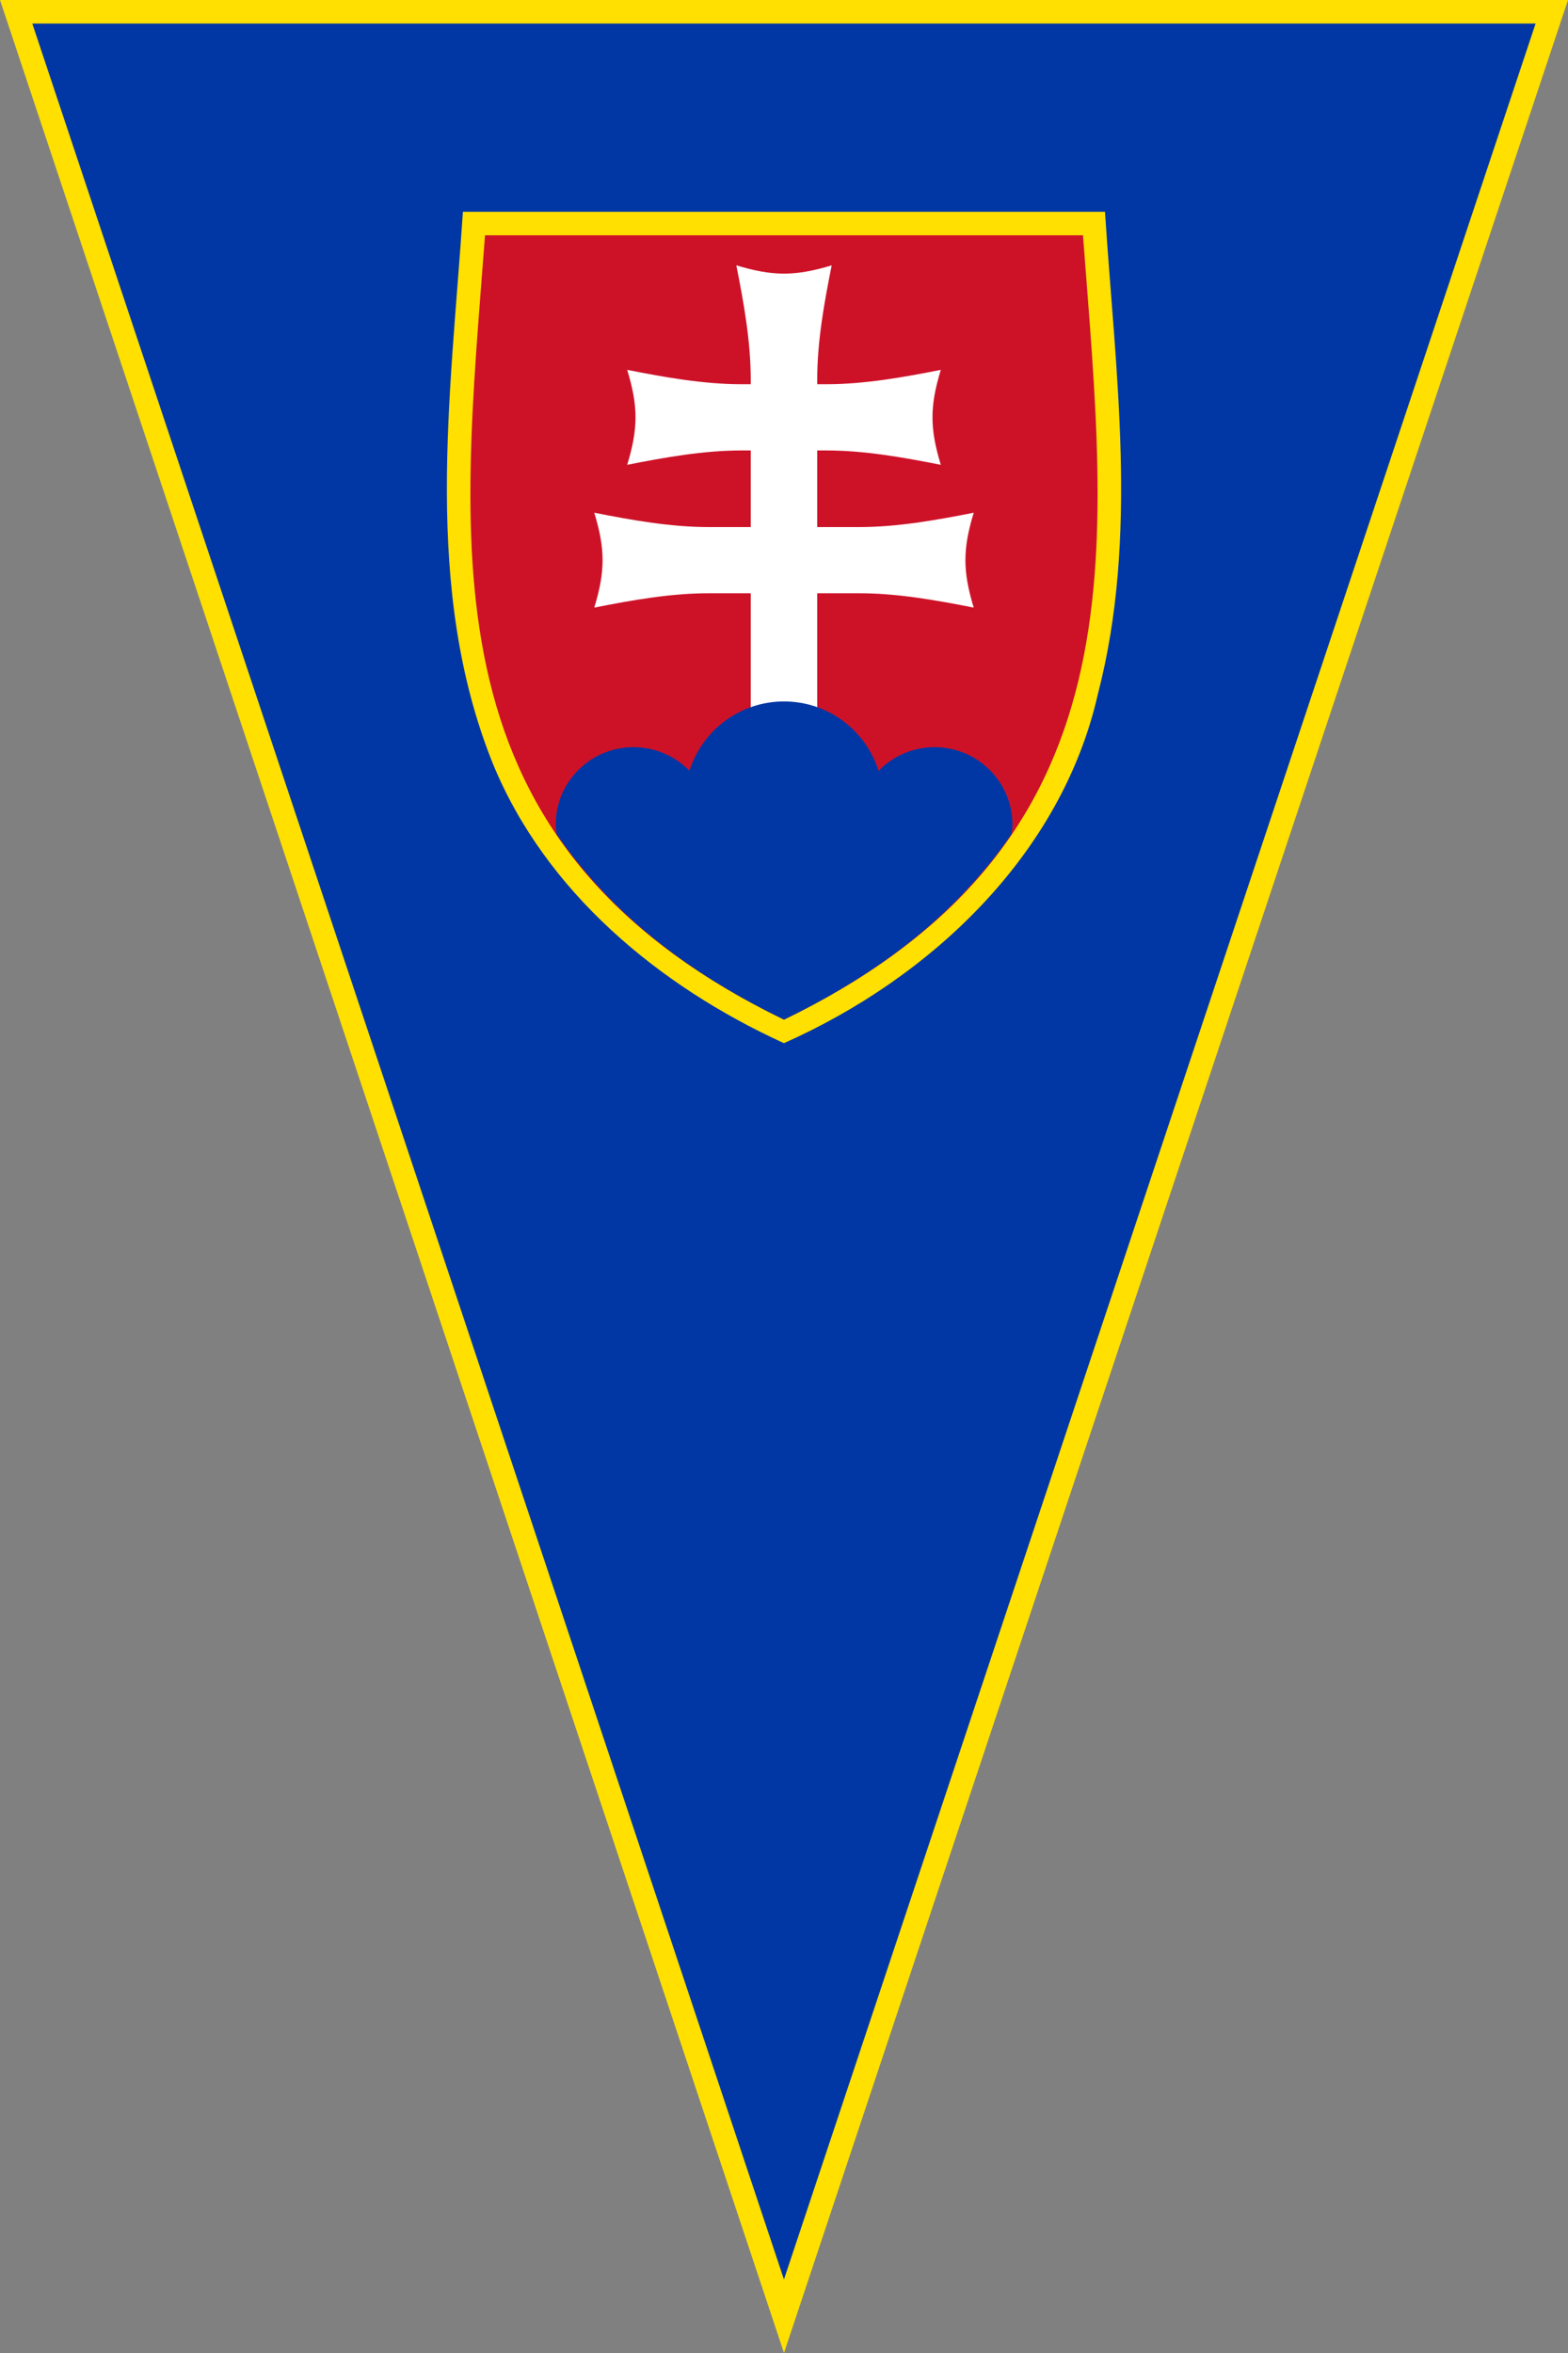
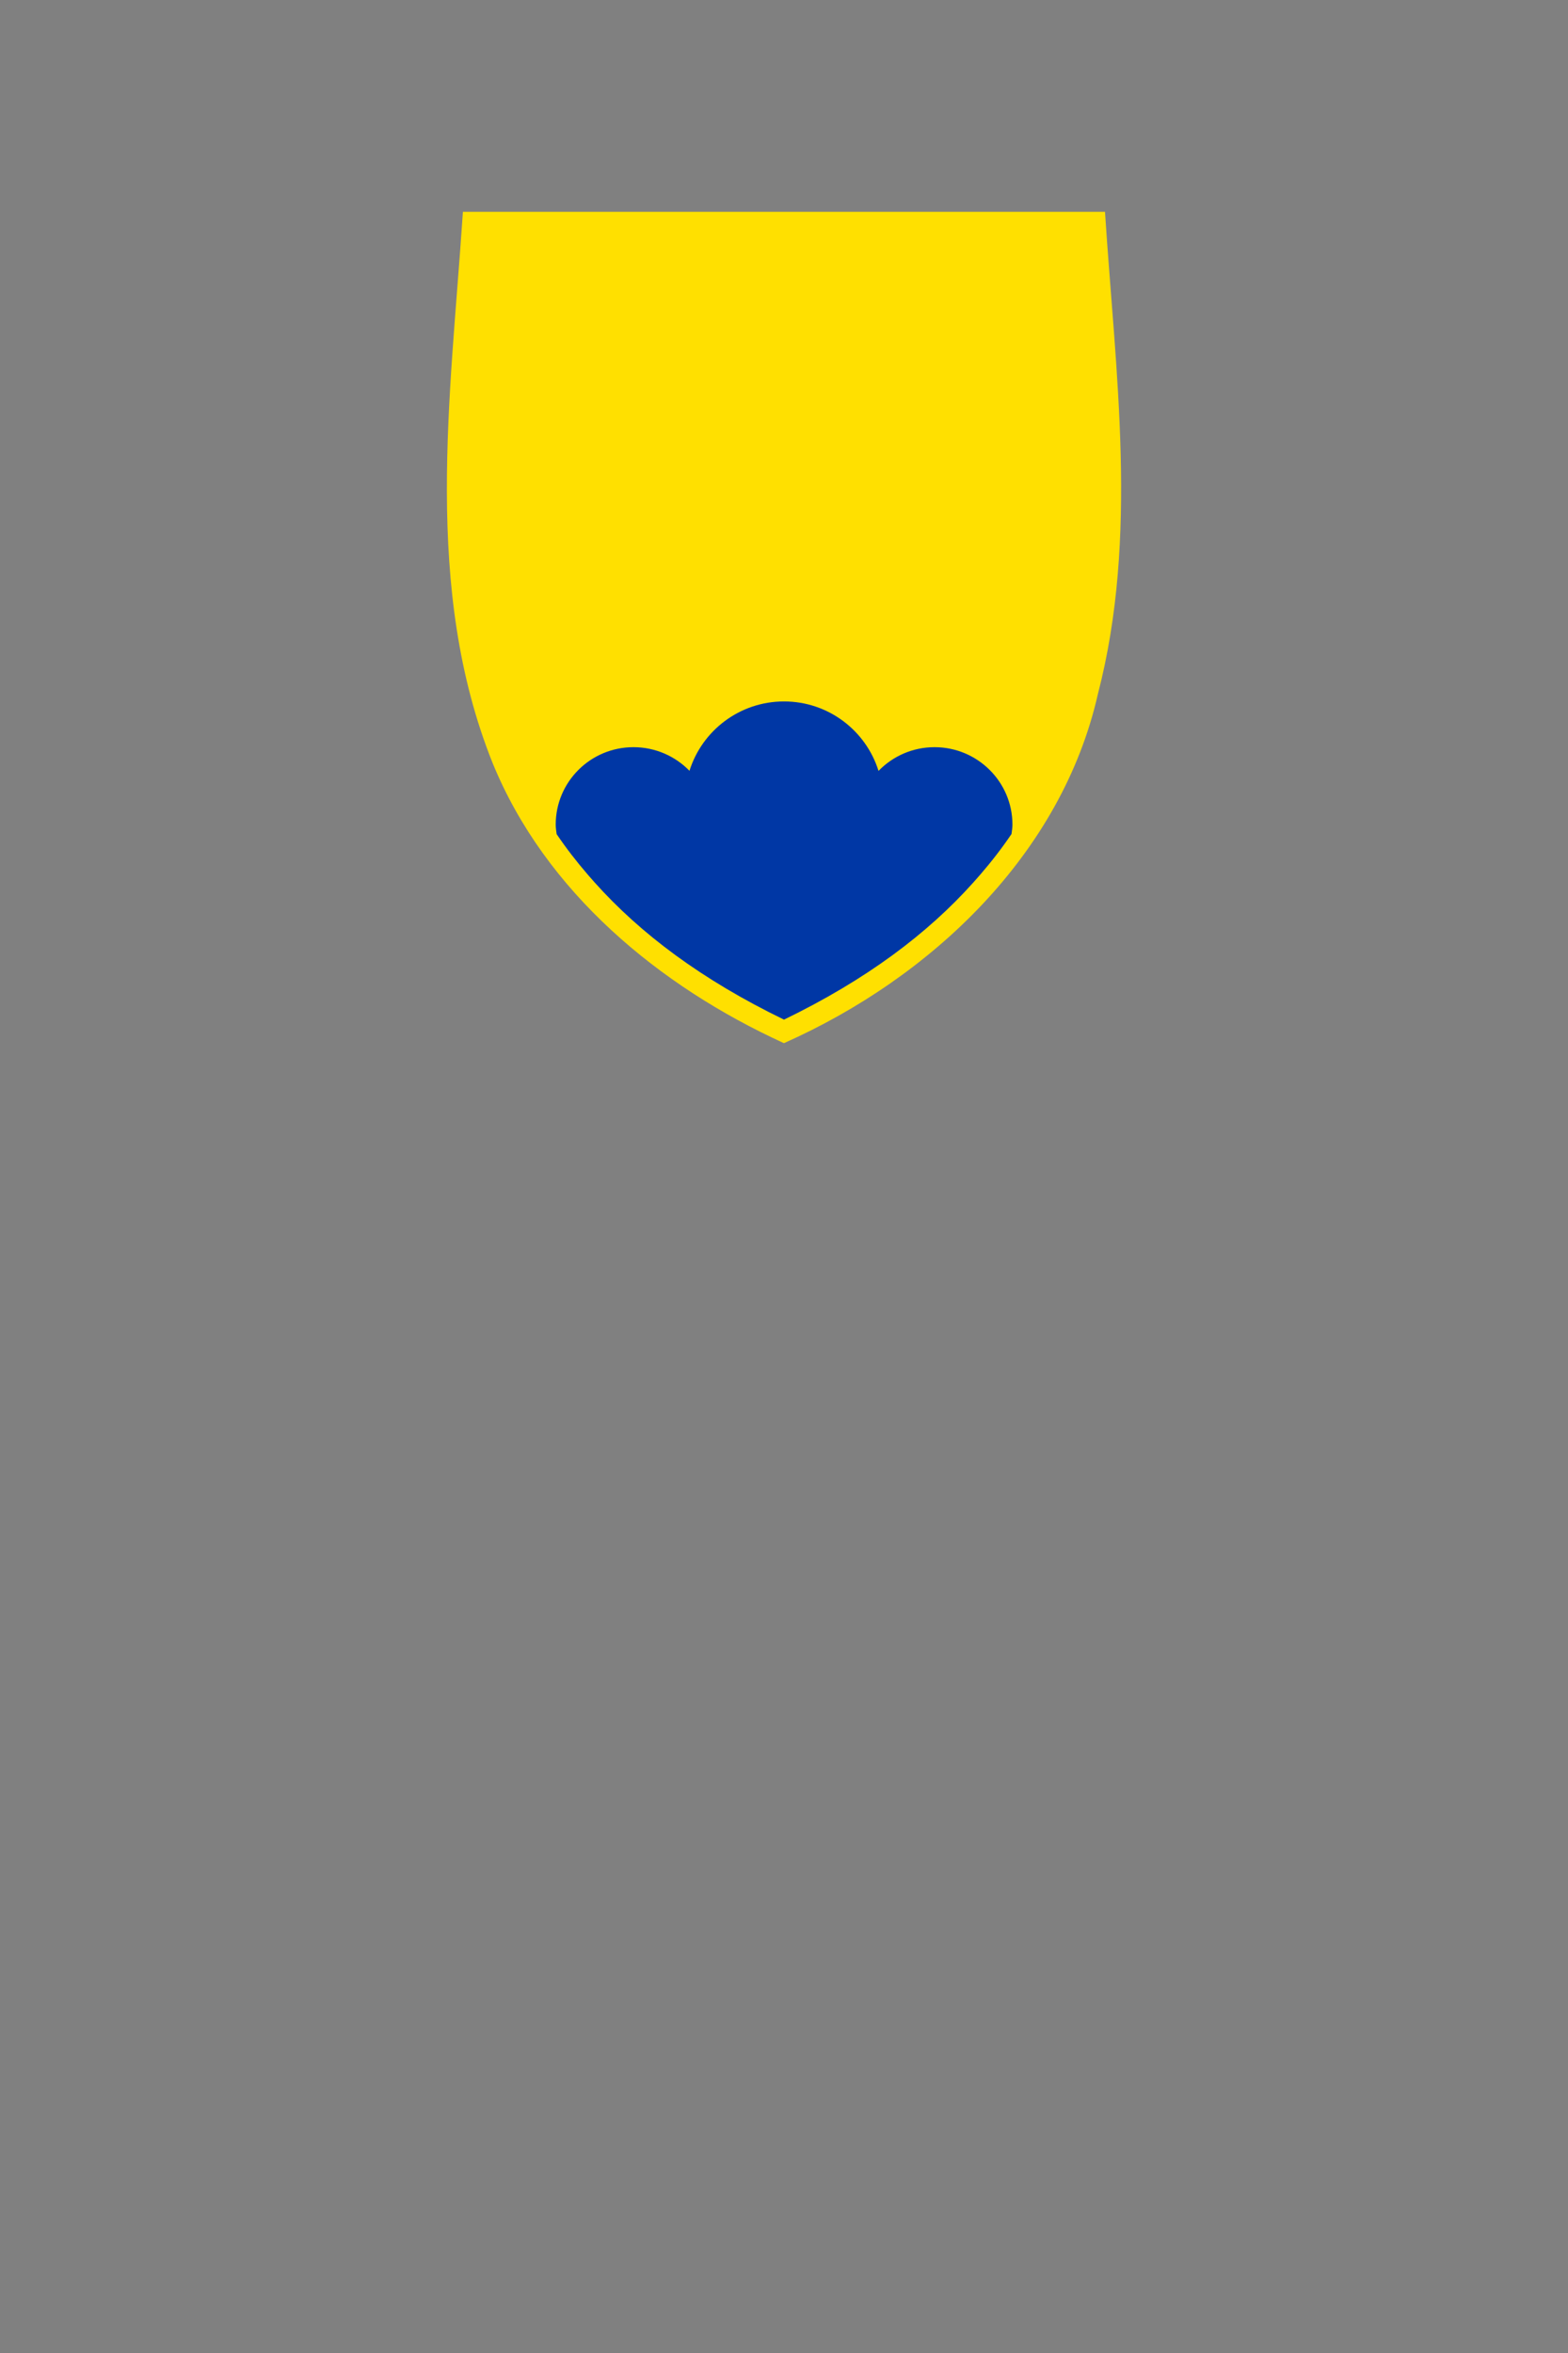
<svg xmlns="http://www.w3.org/2000/svg" version="1.0" width="400" height="600" id="svg2">
  <rect width="100%" height="100%" fill="#808080" stroke="none" />
  <defs id="defs3" />
  <g transform="translate(0,-452.362)" id="layer1">
    <g id="g15244">
-       <path d="M 400,452.362 L 200,1052.362 L 0,452.362 L 400,452.362 z " style="fill:#ffe000;fill-opacity:1;fill-rule:evenodd;stroke:none;stroke-width:1px;stroke-linecap:butt;stroke-linejoin:miter;stroke-opacity:1" id="rect3330" />
-       <path d="M 8.237,458.362 C 72.154,650.112 136.071,841.862 199.987,1033.612 C 263.904,841.862 327.821,650.112 391.737,458.362 C 263.904,458.362 136.071,458.362 8.237,458.362 z " style="fill:#0037a5;fill-opacity:1;fill-rule:evenodd;stroke:none;stroke-width:1px;stroke-linecap:butt;stroke-linejoin:miter;stroke-opacity:1" id="path5290" />
      <g transform="translate(70,-250)" id="g14236">
        <path d="M 48.024,757.326 C 44.925,803.686 37.851,852.484 55.66,896.914 C 69.091,929.775 98.131,953.826 129.987,968.362 C 167.513,951.679 200.801,920.256 210.073,879.349 C 220.518,839.081 214.517,797.211 211.885,756.362 C 157.286,756.362 102.687,756.362 48.089,756.362 L 48.024,757.326 z " style="fill:#ffe000;fill-opacity:1;fill-rule:evenodd" id="path4208" />
        <g id="g14231">
-           <path d="M 130,762.362 L 130,962.362 C 37.514,917.553 47.627,843.334 53.729,762.362 L 130,762.362 z M 130,762.362 L 130,962.362 C 222.486,917.553 212.373,843.334 206.271,762.362 L 130,762.362 L 130,762.362 z " style="fill:#cd1228;fill-rule:evenodd" id="path919" />
-           <path d="M 117.838,770.025 C 119.736,779.526 121.513,789.4 121.513,799.087 L 121.513,800.337 L 119.2,800.337 C 109.467,800.337 99.546,798.564 90,796.675 C 92.826,805.945 92.826,811.616 90,820.887 C 99.546,818.997 109.467,817.225 119.2,817.225 L 121.513,817.225 L 121.513,836.762 L 110.8,836.762 C 101.067,836.762 91.146,834.99 81.6,833.1 C 84.426,842.371 84.426,848.029 81.6,857.3 C 91.146,855.41 101.067,853.637 110.8,853.637 L 121.513,853.637 L 121.513,922.95 L 138.475,922.95 L 138.475,853.637 L 149.2,853.637 C 158.932,853.637 168.854,855.41 178.4,857.3 C 175.575,848.029 175.575,842.371 178.4,833.1 C 168.854,834.99 158.932,836.762 149.2,836.762 L 138.475,836.762 L 138.475,817.225 L 140.8,817.225 C 150.533,817.225 160.454,818.997 170,820.887 C 167.174,811.616 167.175,805.945 170,796.675 C 160.454,798.564 150.533,800.337 140.8,800.337 L 138.475,800.337 L 138.475,799.087 C 138.475,789.4 140.264,779.526 142.163,770.025 C 132.849,772.837 127.151,772.837 117.838,770.025 z " style="fill:#ffffff;fill-rule:evenodd" id="path3412" />
          <path d="M 130,881.225 C 118.677,881.225 109.084,888.677 105.887,898.912 C 102.271,895.2 97.201,892.887 91.6,892.887 C 80.638,892.887 71.762,901.726 71.762,912.637 C 71.762,913.469 71.899,914.257 72,915.062 C 74.383,918.582 77.029,922.011 79.925,925.362 C 80.087,925.55 80.249,925.737 80.412,925.925 C 80.837,926.415 81.264,926.901 81.7,927.387 C 93.334,940.385 108.943,952.16 130,962.362 C 151.06,952.159 166.665,940.388 178.3,927.387 C 178.465,927.204 178.624,927.02 178.787,926.837 C 179.218,926.35 179.655,925.865 180.075,925.375 C 182.987,922.009 185.645,918.562 188.037,915.025 C 188.135,914.232 188.275,913.455 188.275,912.637 C 188.275,901.726 179.362,892.887 168.4,892.887 C 162.787,892.887 157.72,895.212 154.112,898.937 C 150.924,888.688 141.333,881.225 130,881.225 z " style="fill:#0037a5;fill-rule:evenodd" id="path2178" />
        </g>
      </g>
    </g>
  </g>
</svg>